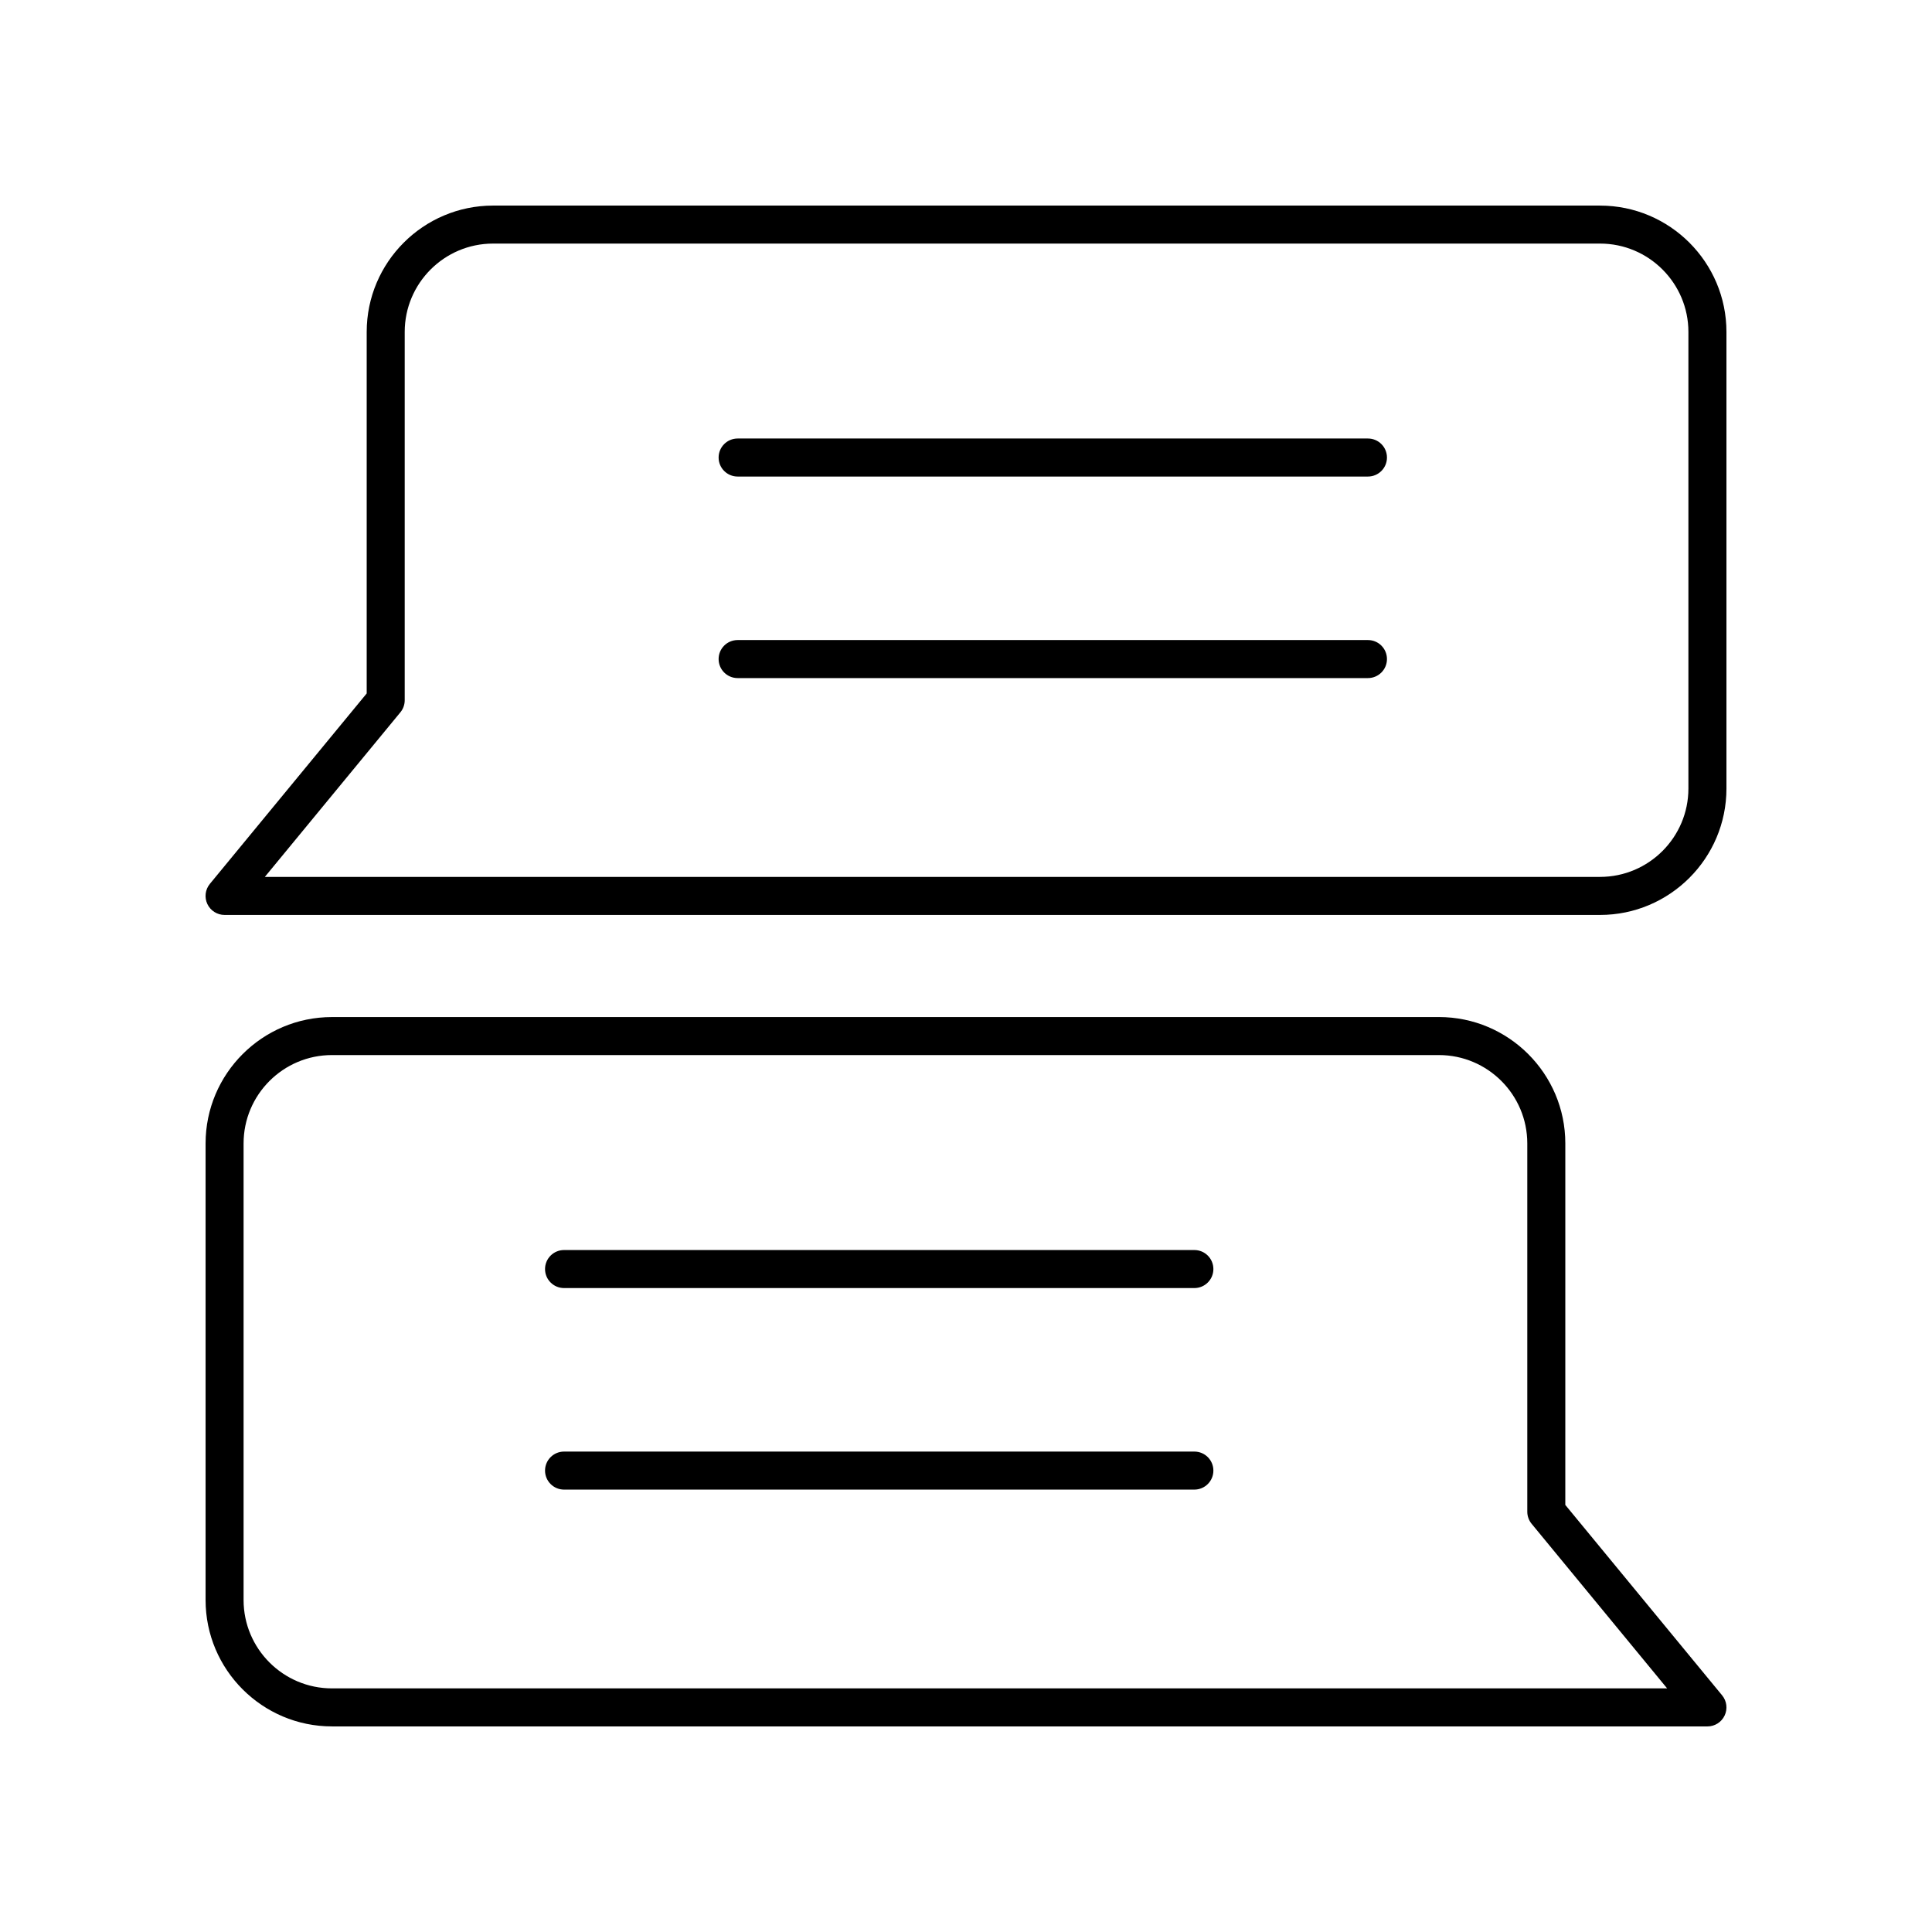
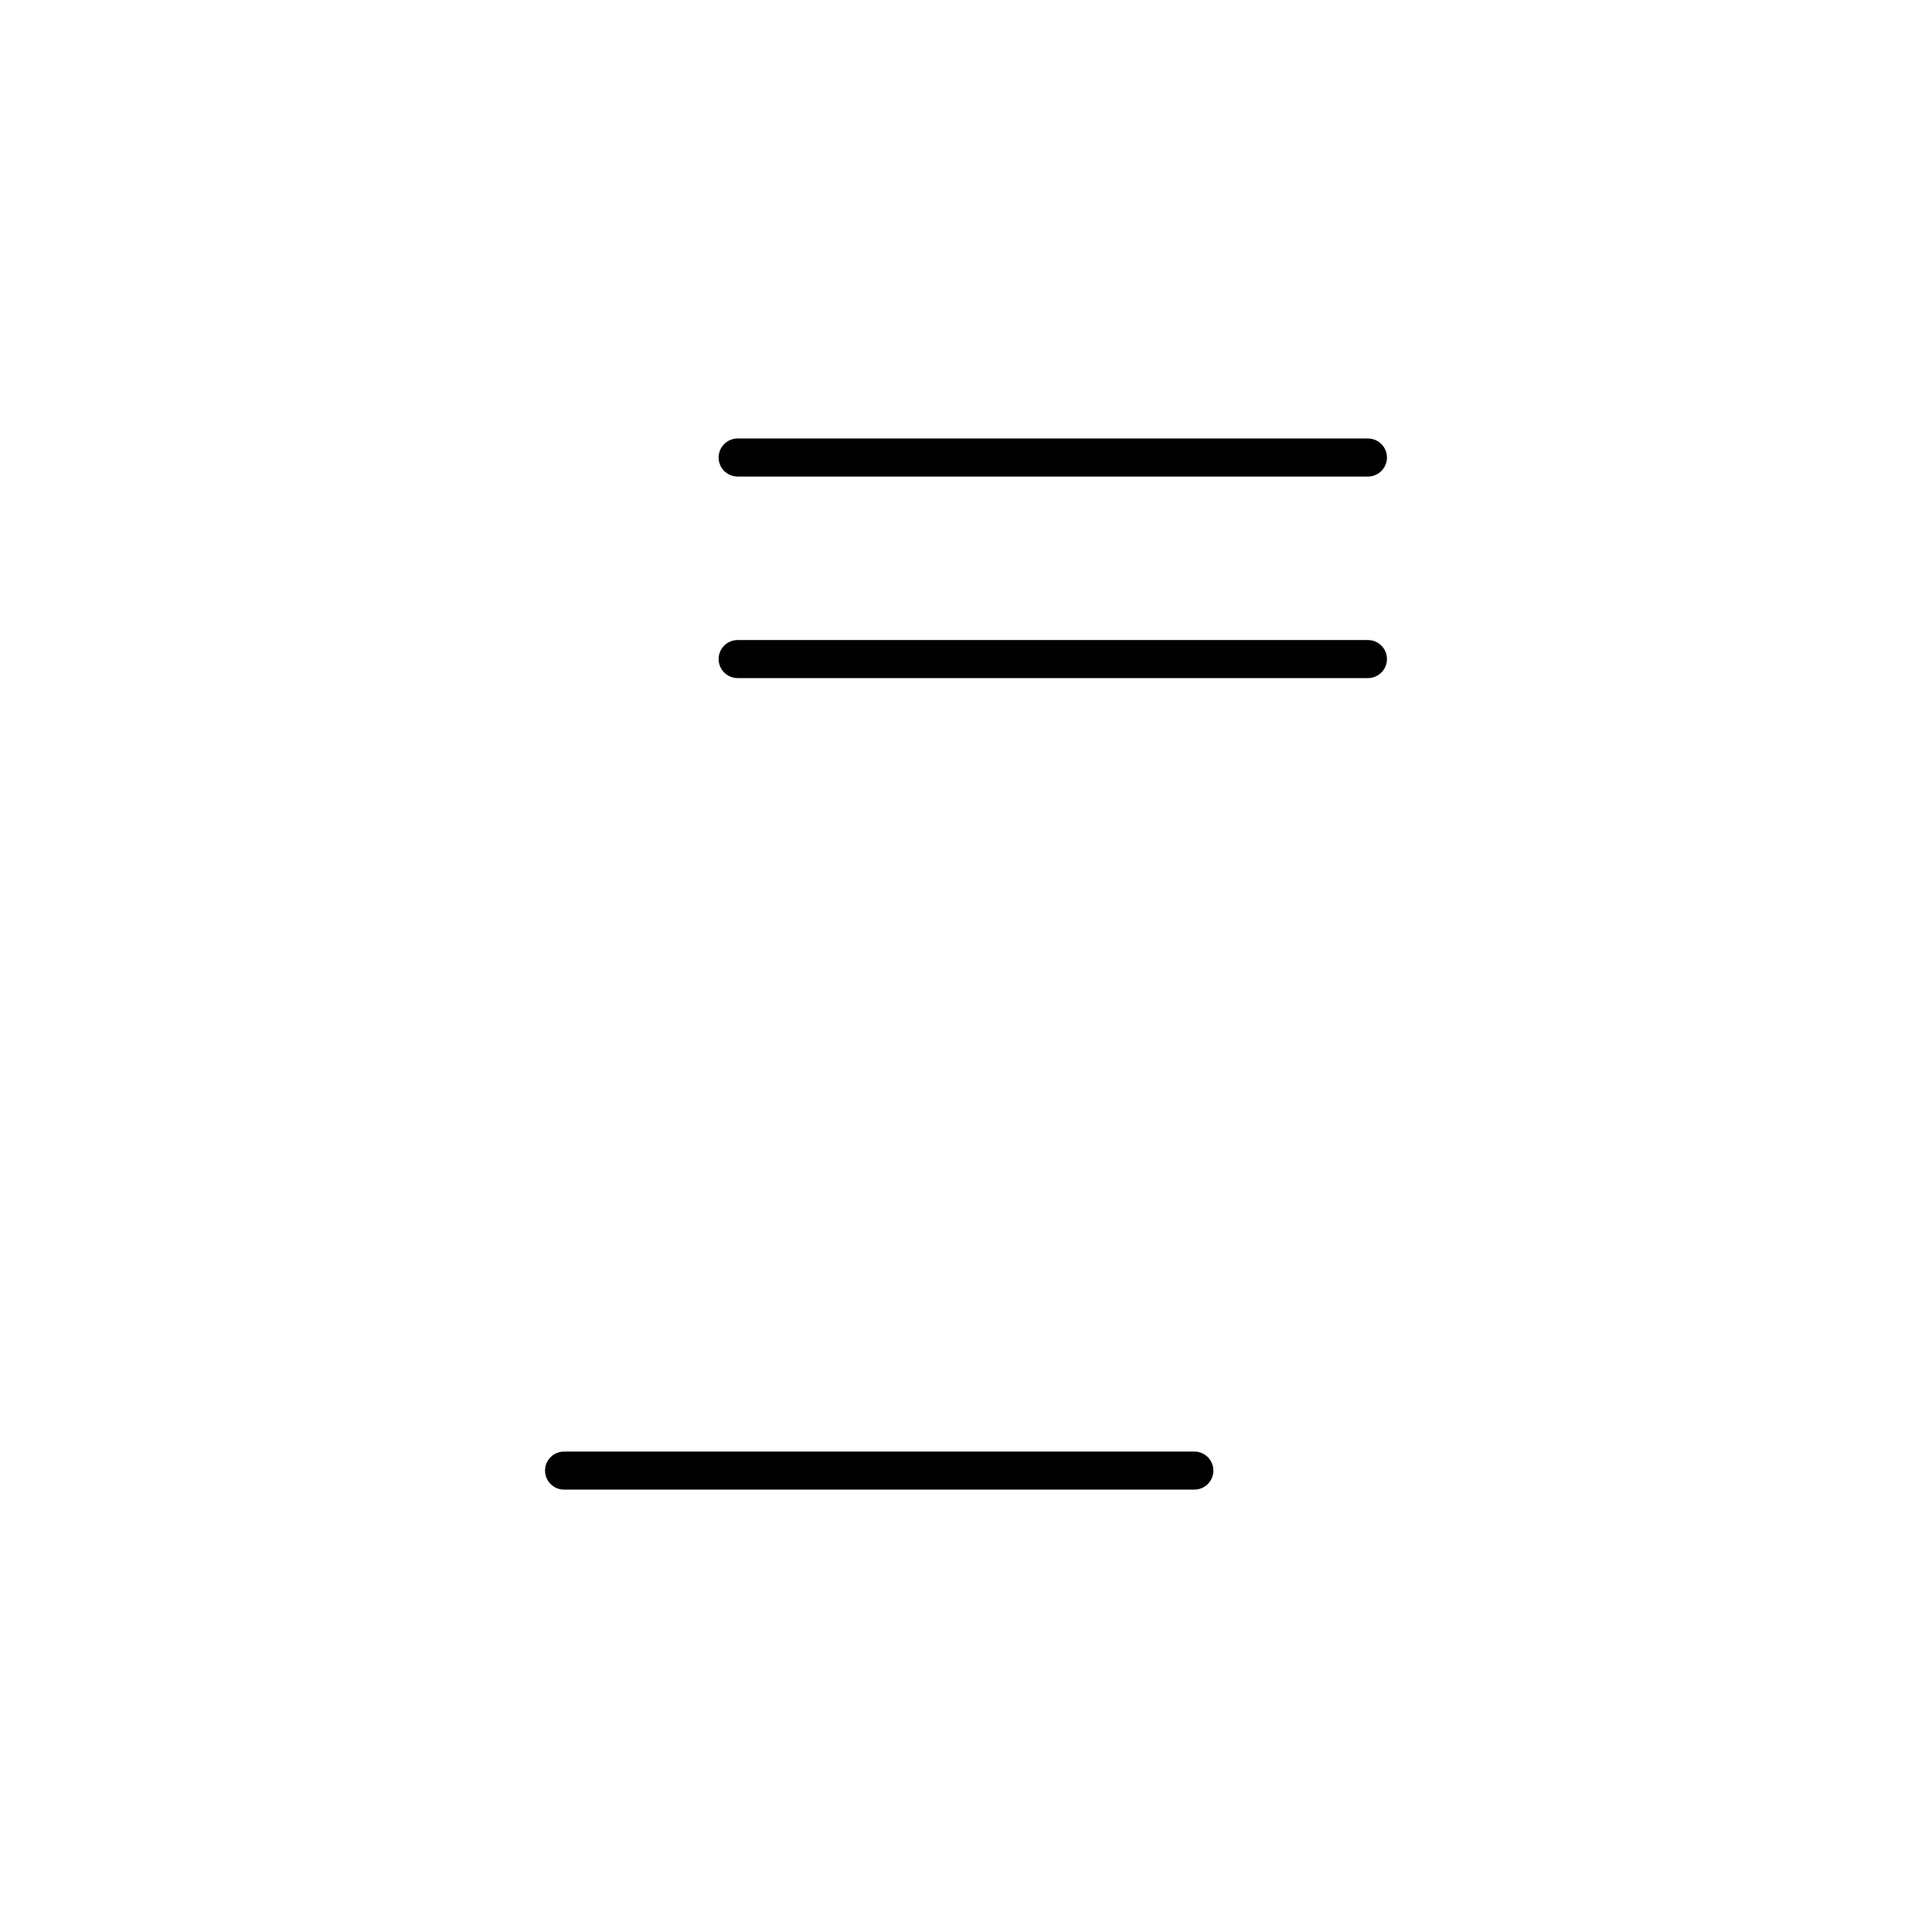
<svg xmlns="http://www.w3.org/2000/svg" fill="#000000" width="800px" height="800px" version="1.1" viewBox="144 144 512 512">
  <g>
-     <path d="m568.03 198.48h-293.36c-18.469 0-33.492 15.027-33.492 33.492v95.797l-41.555 50.461c-1.238 1.504-1.5 3.59-0.668 5.352 0.832 1.758 2.609 2.887 4.555 2.887h364.52c18.469 0 33.496-15.027 33.496-33.496v-121c0-18.465-15.027-33.488-33.492-33.488zm23.414 154.49c0 12.914-10.504 23.418-23.418 23.418h-353.84l35.918-43.617c0.742-0.898 1.148-2.035 1.148-3.203v-97.602c0-12.91 10.504-23.414 23.418-23.414h293.36c12.91 0 23.414 10.504 23.414 23.414z" />
    <path d="m506.52 260.21h-167.04c-2.781 0-5.039 2.254-5.039 5.039s2.254 5.039 5.039 5.039h167.04c2.781 0 5.039-2.254 5.039-5.039s-2.254-5.039-5.039-5.039z" />
    <path d="m506.52 313.62h-167.04c-2.781 0-5.039 2.254-5.039 5.039s2.254 5.039 5.039 5.039h167.04c2.781 0 5.039-2.254 5.039-5.039s-2.254-5.039-5.039-5.039z" />
-     <path d="m231.97 601.52h364.52c1.949 0 3.723-1.125 4.555-2.887 0.832-1.762 0.574-3.848-0.668-5.352l-41.555-50.461 0.004-95.797c0-18.469-15.027-33.496-33.492-33.496l-293.36 0.004c-18.469 0-33.492 15.023-33.492 33.492v121c0 18.465 15.023 33.492 33.492 33.492zm-23.418-154.5c0-12.914 10.504-23.418 23.418-23.418h293.36c12.914 0 23.418 10.504 23.418 23.418v97.598c0 1.168 0.406 2.301 1.148 3.203l35.914 43.617h-353.84c-12.914 0-23.418-10.504-23.418-23.414z" />
-     <path d="m293.48 485.35h167.04c2.781 0 5.039-2.254 5.039-5.039s-2.254-5.039-5.039-5.039h-167.04c-2.781 0-5.039 2.254-5.039 5.039s2.258 5.039 5.039 5.039z" />
    <path d="m293.48 538.76h167.04c2.781 0 5.039-2.254 5.039-5.039s-2.254-5.039-5.039-5.039h-167.04c-2.781 0-5.039 2.254-5.039 5.039s2.258 5.039 5.039 5.039z" />
  </g>
</svg>